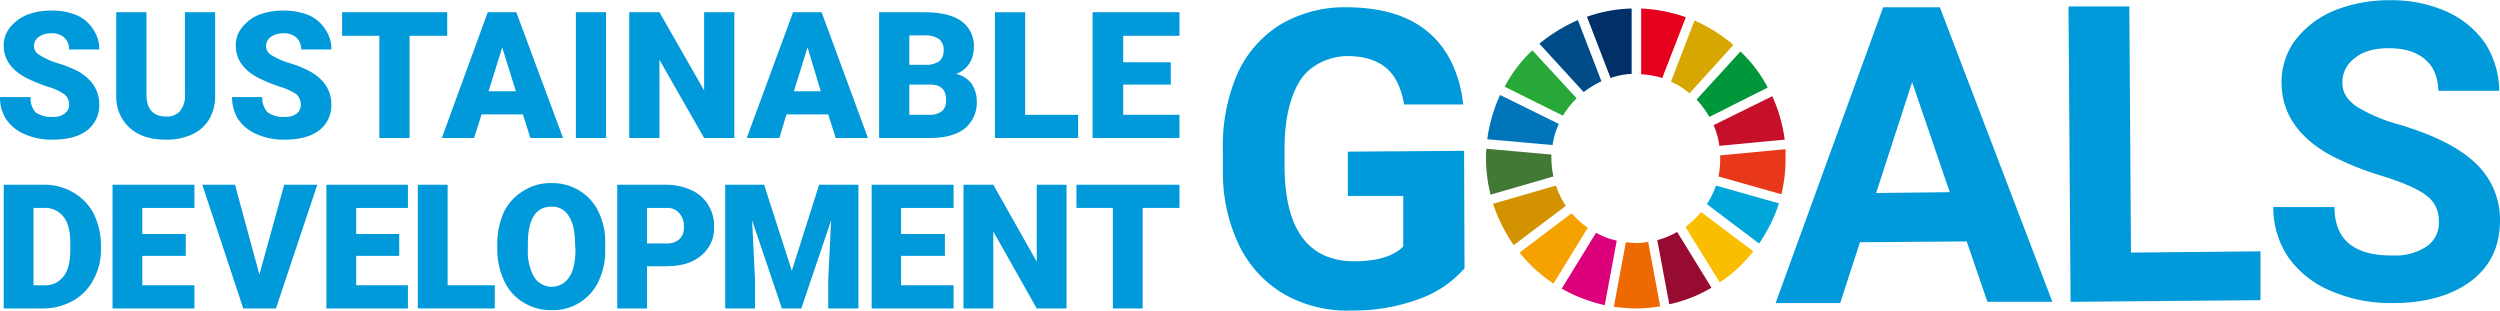
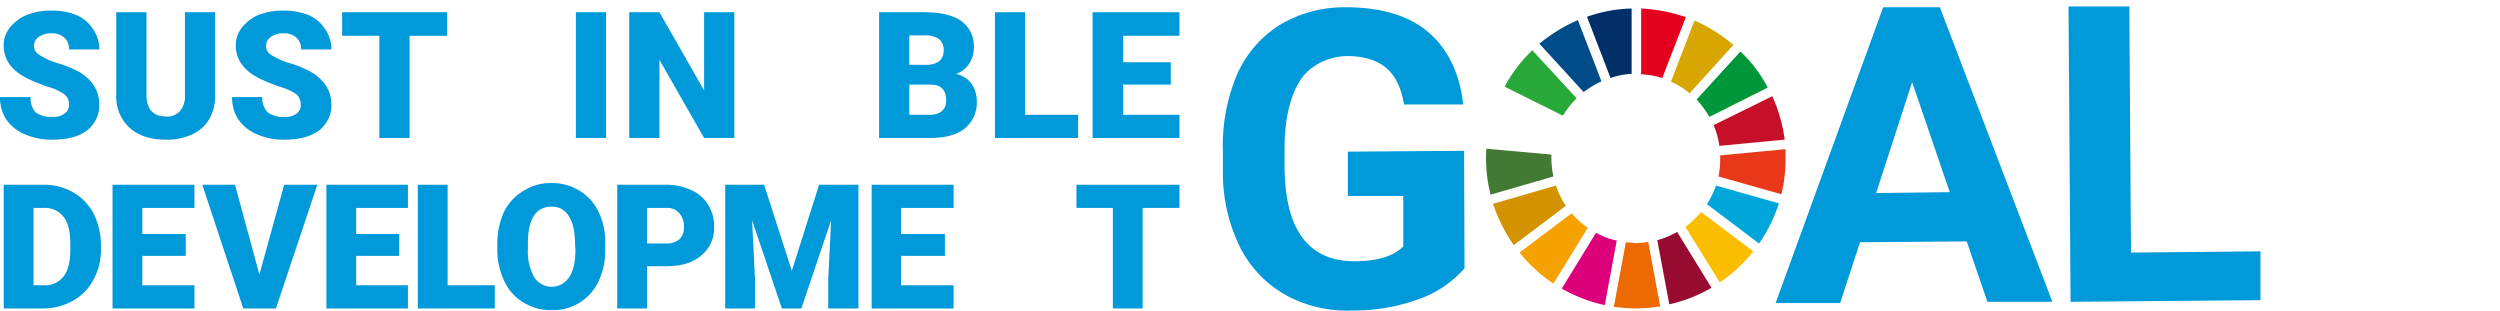
<svg xmlns="http://www.w3.org/2000/svg" width="213.2mm" height="26.5mm" viewBox="0 0 604.3 75">
  <path d="M354,64.8a26.3,26.3,0,0,1-11.2,7.5A45.7,45.7,0,0,1,326.7,75a30.7,30.7,0,0,1-16.2-3.9,27.5,27.5,0,0,1-10.9-11.7,40.5,40.5,0,0,1-4-18V36.5A44,44,0,0,1,299,18,27,27,0,0,1,309.3,6a30.4,30.4,0,0,1,15.9-4.3c8.5,0,15.1,1.9,19.9,5.9s7.7,9.9,8.6,17.6H339.4c-.7-4.1-2.2-7.1-4.4-8.9s-5.3-2.8-9.3-2.8-8.8,1.9-11.3,5.7-3.9,9.4-3.9,16.8v4.5c.1,7.5,1.5,13.2,4.4,17s7.1,5.6,12.5,5.6,9.5-1.2,11.8-3.6V47.3H325.8V36.6l28.1-.2Z" fill="#0099d9" />
  <path d="M475.4,58.3l-25.8.2-4.8,14.7H429.2l26-71.5h13.7l27.2,71.2H480.4ZM453.5,46.6l17.8-.2-9.1-26.6Z" fill="#0099d9" />
  <path d="M515.1,61l31.3-.3V72.5l-45.9.4L500,1.5h14.7Z" fill="#0099d9" />
-   <path d="M589.5,53.5a7.3,7.3,0,0,0-3-6.3c-1.9-1.5-5.5-3.1-10.6-4.7a72.2,72.2,0,0,1-12.1-4.8c-8.1-4.3-12.2-10.2-12.3-17.6a17,17,0,0,1,3.2-10.3A22.8,22.8,0,0,1,564,2.6,35.2,35.2,0,0,1,577.7,0a32.7,32.7,0,0,1,13.6,2.7,22.4,22.4,0,0,1,9.4,7.7,21.5,21.5,0,0,1,3.4,11.5H589.4c-.1-3.3-1.1-5.8-3.2-7.6s-5-2.7-8.7-2.7-6.4.8-8.3,2.4a7.1,7.1,0,0,0-3,6c0,2.3,1.2,4.2,3.6,5.8a39.7,39.7,0,0,0,10.3,4.3q12.6,3.8,18.3,9.3a18.7,18.7,0,0,1,5.9,13.8c0,6.2-2.3,11.1-6.9,14.6s-11,5.4-18.9,5.4a36.5,36.5,0,0,1-15-2.9,24,24,0,0,1-10.4-8.2,21.6,21.6,0,0,1-3.6-12.1h14.8c0,7.9,4.7,11.8,14.2,11.7a13.7,13.7,0,0,0,8.1-2.2A6.8,6.8,0,0,0,589.5,53.5Z" fill="#0099d9" />
  <path d="M377.8,27.9a21.8,21.8,0,0,1,3.3-4.2L370.4,12.1a34.2,34.2,0,0,0-6.7,8.8Z" fill="#28a838" />
  <path d="M403.9,19.7a17.8,17.8,0,0,1,4.5,2.8L419,10.8a38.2,38.2,0,0,0-9.4-5.9Z" fill="#d7a600" />
  <path d="M428.4,23.2l-14.2,7a17.8,17.8,0,0,1,1.4,5l15.8-1.5a37.3,37.3,0,0,0-3-10.5" fill="#c60f28" />
  <path d="M413.2,28.2l14.1-7.1a32.8,32.8,0,0,0-6.6-8.7L410.1,24a25.3,25.3,0,0,1,3.1,4.2" fill="#00973b" />
  <path d="M375,38.2v-.9l-15.7-1.4a17.7,17.7,0,0,0-.1,2.3,36,36,0,0,0,1.1,8.8l15.2-4.4a21.2,21.2,0,0,1-.5-4.4" fill="#427935" />
  <path d="M411.2,51.2a26,26,0,0,1-3.8,3.6l8.3,13.4a34,34,0,0,0,8.1-7.5Z" fill="#fabd00" />
  <path d="M415.8,38.2a21.2,21.2,0,0,1-.4,4.4l15.2,4.3a35.2,35.2,0,0,0,1-8.7V36l-15.8,1.5v.7" fill="#e83819" />
  <path d="M379.9,51.5,367.3,61a36.6,36.6,0,0,0,8.2,7.5L383.8,55a21.7,21.7,0,0,1-3.9-3.5" fill="#f5a200" />
-   <path d="M375.3,35a17.7,17.7,0,0,1,1.5-5.1l-14.2-7a37.8,37.8,0,0,0-3.1,10.7Z" fill="#0075ba" />
  <path d="M413.7,69.5,405.4,56a20.3,20.3,0,0,1-4.8,2l2.9,15.5a35,35,0,0,0,10.2-4" fill="#970b31" />
  <path d="M414.8,44.8a23.5,23.5,0,0,1-2.2,4.5l12.6,9.5a36.6,36.6,0,0,0,4.8-9.7Z" fill="#00a6d9" />
  <path d="M398.4,58.4a15.3,15.3,0,0,1-3,.3l-2.4-.2-2.9,15.6a47.3,47.3,0,0,0,5.3.4,38.1,38.1,0,0,0,5.9-.5Z" fill="#ed6a02" />
  <path d="M396.7,17.9a20.9,20.9,0,0,1,5.1.9l5.7-14.7A38.3,38.3,0,0,0,396.7,2Z" fill="#e5001e" />
  <path d="M390.8,58.1a16.7,16.7,0,0,1-5-1.9l-8.3,13.5a37.4,37.4,0,0,0,10.4,4Z" fill="#dc007a" />
  <path d="M389.3,18.8a17.8,17.8,0,0,1,5.1-1V2a35,35,0,0,0-10.8,2Z" fill="#003067" />
  <path d="M378.5,49.7a20.3,20.3,0,0,1-2.4-4.9l-15.2,4.4a39,39,0,0,0,5,10Z" fill="#d39200" />
  <path d="M382.8,22.2a23.4,23.4,0,0,1,4.3-2.6L381.4,4.8a40,40,0,0,0-9.3,5.7Z" fill="#004c88" />
  <path d="M16.7,25.2a3,3,0,0,0-1.2-2.5,12.7,12.7,0,0,0-4-1.8A50,50,0,0,1,6.8,19C2.9,17.1.9,14.4.9,11A6.7,6.7,0,0,1,2.4,6.6,10.5,10.5,0,0,1,6.6,3.5a16.4,16.4,0,0,1,6-1,15.5,15.5,0,0,1,5.9,1.1,8.9,8.9,0,0,1,4,3.4A8.4,8.4,0,0,1,24,11.9H16.7A3.7,3.7,0,0,0,15.5,9a4.2,4.2,0,0,0-3-1,5.1,5.1,0,0,0-3.2.9,2.8,2.8,0,0,0-1.1,2.2,2.5,2.5,0,0,0,1.3,2.1,16.9,16.9,0,0,0,4.4,2,29.4,29.4,0,0,1,5.2,2.1c3.2,1.9,4.9,4.6,4.9,7.9a7.7,7.7,0,0,1-3,6.3c-2,1.5-4.8,2.2-8.3,2.2A16.3,16.3,0,0,1,6,32.4a10.3,10.3,0,0,1-4.5-3.6A9.7,9.7,0,0,1,0,23.4H7.4a5,5,0,0,0,1.2,3.7,6.5,6.5,0,0,0,4.1,1.1,4.3,4.3,0,0,0,2.9-.8A2.5,2.5,0,0,0,16.7,25.2Z" fill="#0099d9" />
  <path d="M52,2.9V22.8a11.2,11.2,0,0,1-1.4,5.9,9.2,9.2,0,0,1-4.1,3.7,14.4,14.4,0,0,1-6.4,1.3c-3.7,0-6.6-.9-8.8-2.9a10.1,10.1,0,0,1-3.2-7.9V2.9h7.3V23.1c.1,3.3,1.7,5,4.7,5a4.1,4.1,0,0,0,3.4-1.3,5.6,5.6,0,0,0,1.2-4V2.9Z" fill="#0099d9" />
  <path d="M72.7,25.2a3.3,3.3,0,0,0-1.1-2.5,13.9,13.9,0,0,0-4-1.8A50,50,0,0,1,62.9,19C59,17.1,57,14.4,57,11a6.7,6.7,0,0,1,1.5-4.4,10.1,10.1,0,0,1,4.1-3.1,17,17,0,0,1,6.1-1,15.9,15.9,0,0,1,5.9,1.1,8.9,8.9,0,0,1,4,3.4,8.4,8.4,0,0,1,1.5,4.9H72.8A3.7,3.7,0,0,0,71.6,9a4.3,4.3,0,0,0-3.1-1,5,5,0,0,0-3.1.9,2.8,2.8,0,0,0-1.1,2.2,2.6,2.6,0,0,0,1.2,2.1,18,18,0,0,0,4.5,2,25.4,25.4,0,0,1,5.1,2.1c3.3,1.9,5,4.6,5,7.9a7.7,7.7,0,0,1-3,6.3c-2.1,1.5-4.8,2.2-8.3,2.2a16,16,0,0,1-6.7-1.3,10.3,10.3,0,0,1-4.5-3.6,9.7,9.7,0,0,1-1.5-5.4h7.3a5,5,0,0,0,1.3,3.7,6.3,6.3,0,0,0,4.1,1.1,4.3,4.3,0,0,0,2.9-.8A2.5,2.5,0,0,0,72.7,25.2Z" fill="#0099d9" />
  <path d="M108.1,8.6H99V33.3H91.7V8.6h-9V2.9h25.4Z" fill="#0099d9" />
-   <path d="M126.4,27.6h-10l-1.8,5.7h-7.8L117.9,2.9h6.9l11.3,30.4h-7.9ZM118.1,22h6.6l-3.3-10.6Z" fill="#0099d9" />
  <path d="M146.5,33.3h-7.3V2.9h7.3Z" fill="#0099d9" />
  <path d="M177.5,33.3h-7.3L159.4,14.4V33.3h-7.3V2.9h7.3l10.8,18.9V2.9h7.3Z" fill="#0099d9" />
-   <path d="M200.2,27.6H190.1l-1.7,5.7h-7.9L191.7,2.9h6.9l11.2,30.4H202ZM191.9,22h6.5l-3.2-10.6Z" fill="#0099d9" />
  <path d="M212.5,33.3V2.9h10.9c3.9,0,6.9.7,8.9,2.1a7.3,7.3,0,0,1,3.1,6.3,7.2,7.2,0,0,1-1.1,4,6.2,6.2,0,0,1-3.2,2.5,6.7,6.7,0,0,1,3.7,2.3,7.5,7.5,0,0,1,1.3,4.2,8,8,0,0,1-2.9,6.7c-1.9,1.5-4.7,2.3-8.4,2.3Zm7.3-17.7h3.8a5.4,5.4,0,0,0,3.5-.9,3.4,3.4,0,0,0,1-2.5A3.3,3.3,0,0,0,227,9.4a5.8,5.8,0,0,0-3.6-.9h-3.6Zm0,4.8v7.3h4.8a4.8,4.8,0,0,0,3.1-.9,3.3,3.3,0,0,0,1-2.6c0-2.5-1.2-3.8-3.7-3.8Z" fill="#0099d9" />
  <path d="M247.8,27.7h12.8v5.6H240.5V2.9h7.3Z" fill="#0099d9" />
  <path d="M283,20.4H271.5v7.3h13.6v5.6h-21V2.9h21V8.6H271.5V15H283Z" fill="#0099d9" />
  <path d="M.9,74.5V44.6h9.6a13.9,13.9,0,0,1,7.1,1.8,12.9,12.9,0,0,1,5,5.1,17.5,17.5,0,0,1,1.8,7.3v1.4a14.6,14.6,0,0,1-1.8,7.3,12.1,12.1,0,0,1-4.9,5.1,14.6,14.6,0,0,1-7,1.9ZM8.1,50.2V68.9h2.5a5.5,5.5,0,0,0,4.8-2.2c1.1-1.4,1.6-3.6,1.6-6.5V58.9c0-2.9-.5-5.1-1.6-6.5a5.7,5.7,0,0,0-4.9-2.2Z" fill="#0099d9" />
  <path d="M44.9,61.8H34.4v7.1H47v5.6H27.2V44.6H47v5.6H34.4v6.3H44.9Z" fill="#0099d9" />
  <path d="M62.7,66.3l6-21.7h8l-10,29.9H58.8L48.9,44.6h7.9Z" fill="#0099d9" />
  <path d="M96.5,61.8H86.1v7.1H98.6v5.6H78.9V44.6H98.6v5.6H86.1v6.3H96.5Z" fill="#0099d9" />
  <path d="M108.2,68.9h11.4v5.6H101V44.6h7.2Z" fill="#0099d9" />
  <path d="M146.3,60.2a17.4,17.4,0,0,1-1.6,7.7,12.1,12.1,0,0,1-11.4,7,12.4,12.4,0,0,1-6.7-1.8,11.7,11.7,0,0,1-4.6-5,18,18,0,0,1-1.8-7.5V59a19,19,0,0,1,1.6-7.8,12.2,12.2,0,0,1,4.7-5.1,12,12,0,0,1,6.8-1.9A12.4,12.4,0,0,1,140,46a11.9,11.9,0,0,1,4.7,5.2,16.7,16.7,0,0,1,1.6,7.6ZM139,58.9c0-2.9-.5-5.2-1.5-6.7a4.6,4.6,0,0,0-4.2-2.3q-5.4,0-5.7,8.1v2.2a12.6,12.6,0,0,0,1.5,6.7,5,5,0,0,0,8.5,0q1.5-2.2,1.5-6.6Z" fill="#0099d9" />
  <path d="M156.4,64.3V74.5h-7.2V44.6h11.9a14.3,14.3,0,0,1,6,1.3,9,9,0,0,1,4.1,3.6,9.3,9.3,0,0,1,1.4,5.3,8.4,8.4,0,0,1-3.1,6.9c-2.1,1.8-4.9,2.6-8.6,2.6Zm0-5.5h4.7a4.6,4.6,0,0,0,3.2-1.1,3.7,3.7,0,0,0,1-2.9,4.4,4.4,0,0,0-1.1-3.3,3.7,3.7,0,0,0-3-1.3h-4.8Z" fill="#0099d9" />
  <path d="M184.7,44.6l6.7,20.8L198,44.6h9.5V74.5h-7.3v-7l.7-14.3-7.2,21.3H189l-7.2-21.3.7,14.3v7h-7.2V44.6Z" fill="#0099d9" />
  <path d="M228.4,61.8H217.8v7.1h12.7v5.6H210.7V44.6h19.8v5.6H217.8v6.3h10.6Z" fill="#0099d9" />
-   <path d="M257.8,74.5h-7.2L240.1,55.9V74.5h-7.2V44.6h7.2l10.5,18.6V44.6h7.2Z" fill="#0099d9" />
  <path d="M285.1,50.2h-8.9V74.5H269V50.2h-8.8V44.6h24.9Z" fill="#0099d9" />
</svg>